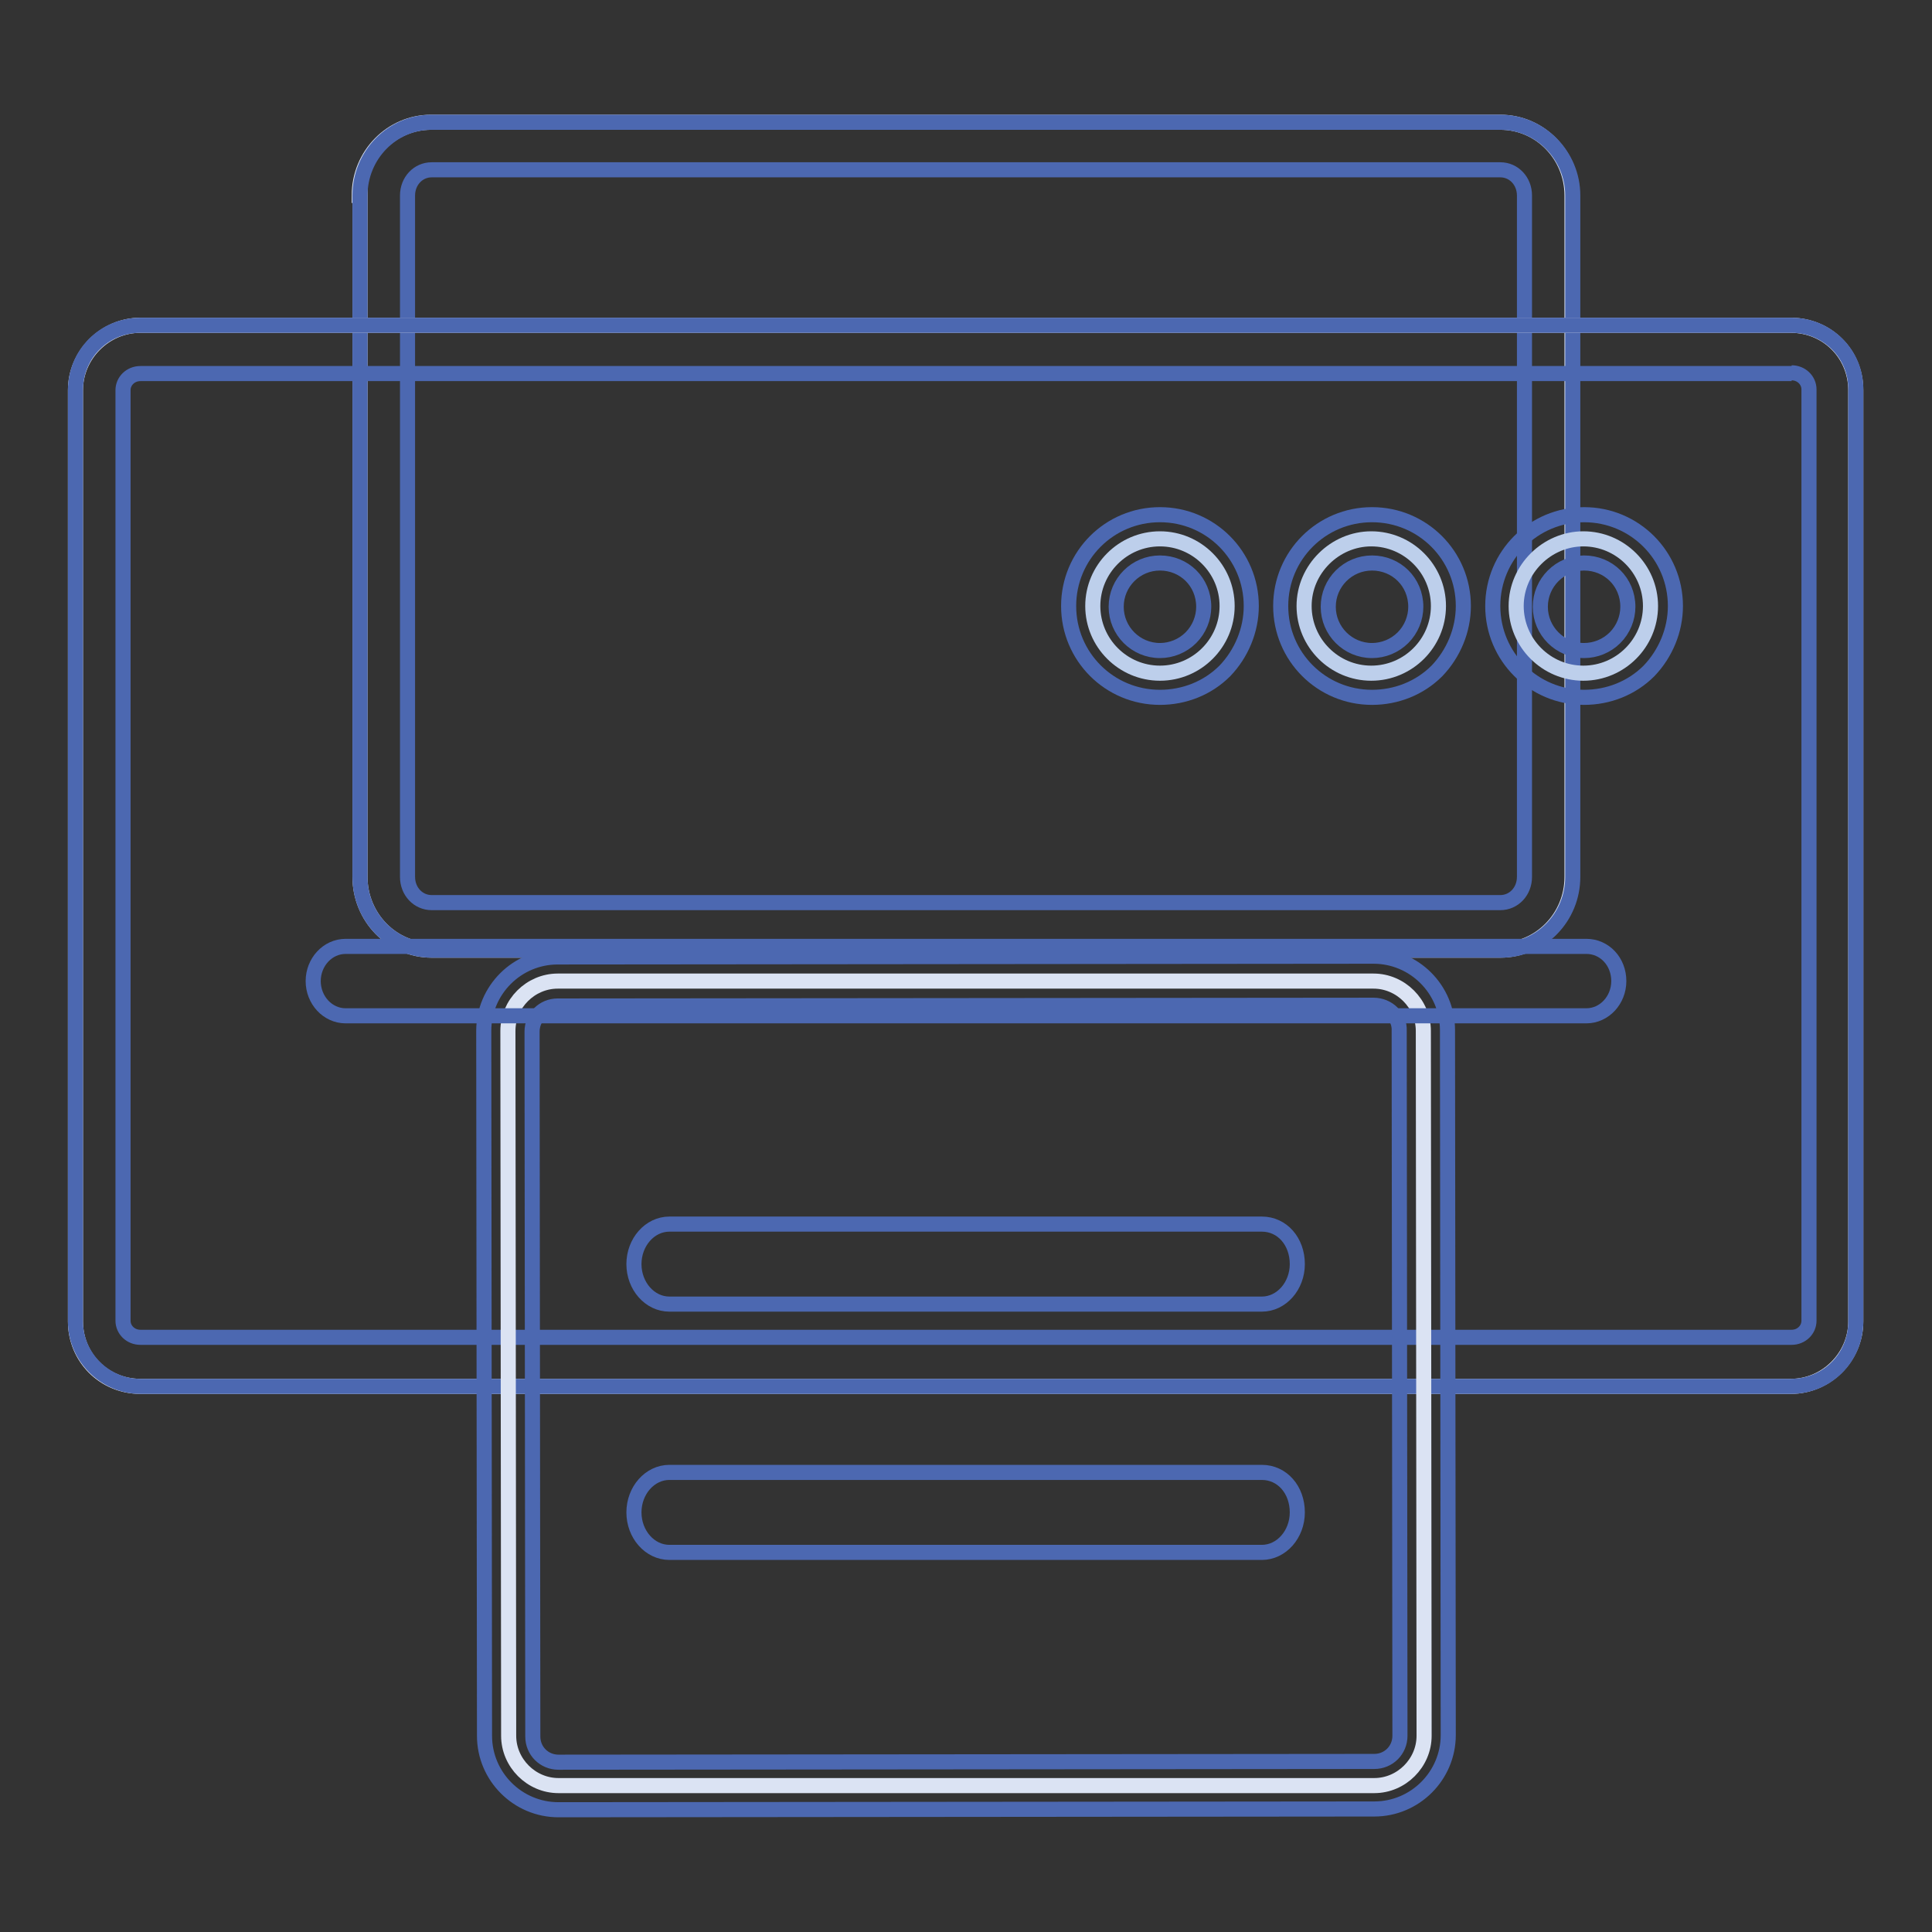
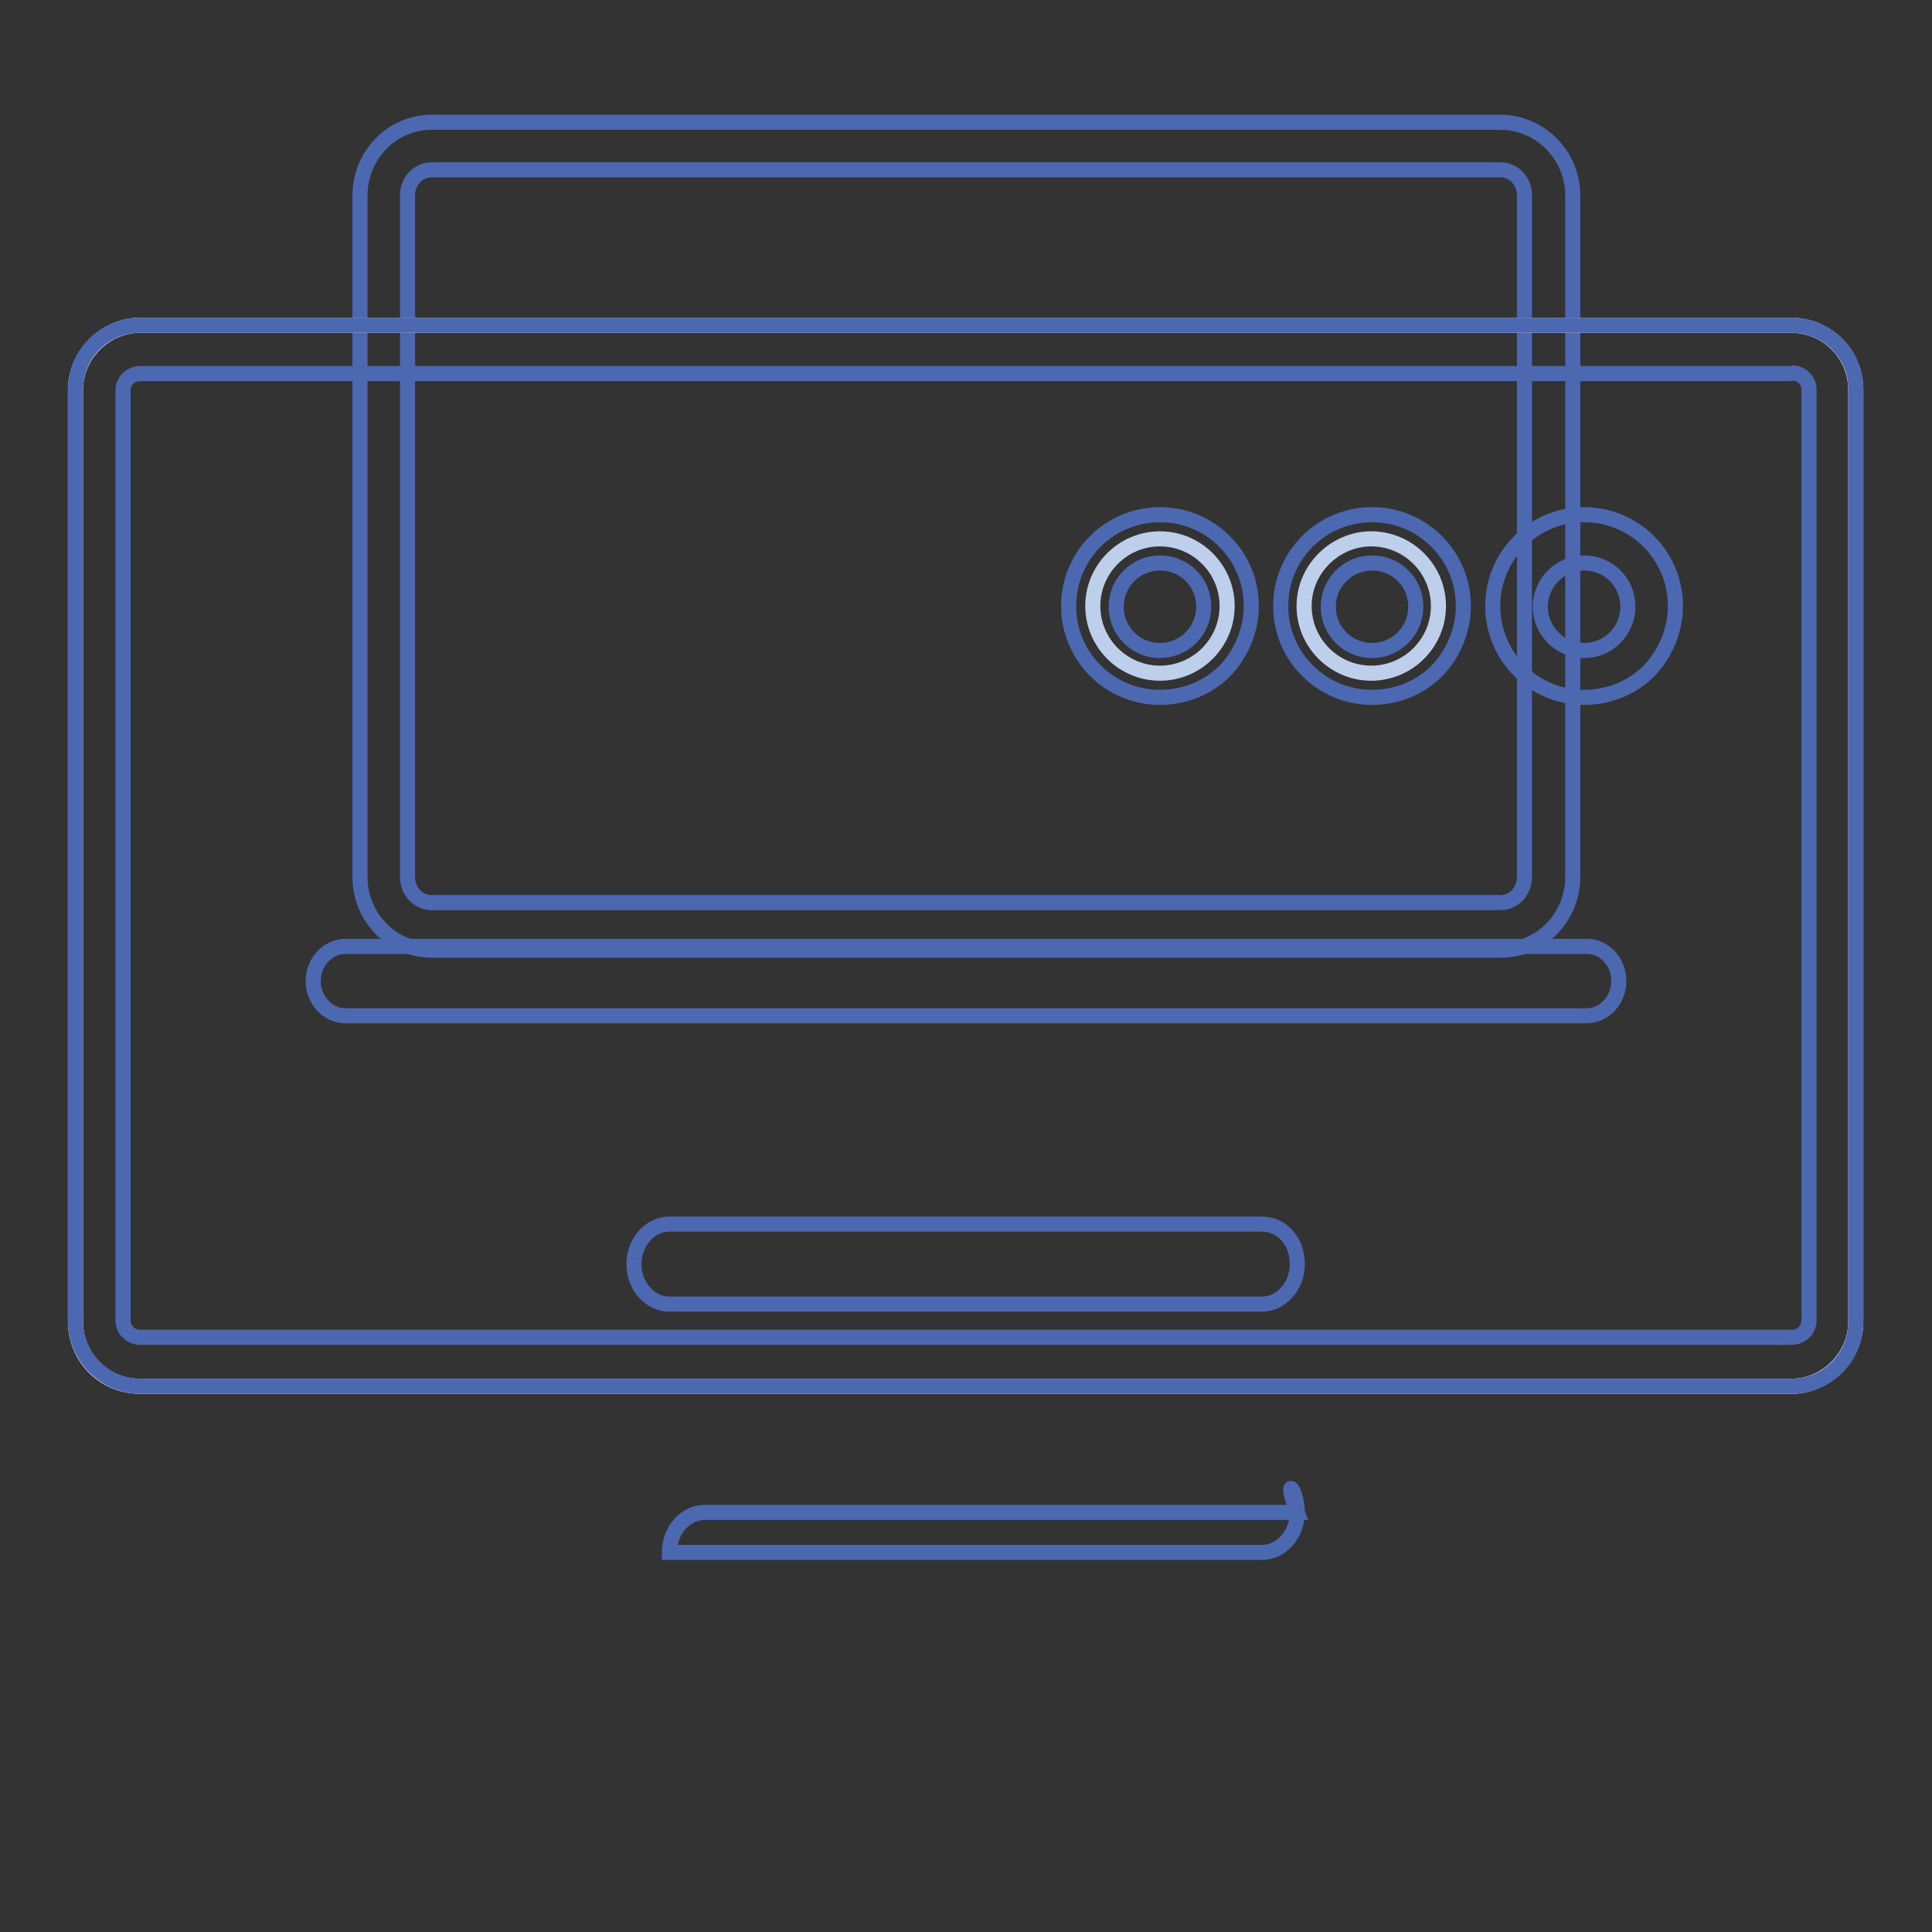
<svg xmlns="http://www.w3.org/2000/svg" version="1.1" x="0px" y="0px" viewBox="0 0 256 256" enable-background="new 0 0 256 256" xml:space="preserve">
  <rect x="0" y="0" width="256" height="256" fill="#333333" stroke="none" />
  <g>
-     <path stroke-width="2" fill-opacity="0" stroke="#dbe3f3" d="M47.6,25.9c0-5.4,4.3-9.7,9.5-9.7h141.7c5.3,0,9.5,4.4,9.5,9.7v90.3c0,5.4-4.3,9.7-9.5,9.7H57.2 c-5.3,0-9.5-4.4-9.5-9.7V25.9z" />
    <path stroke-width="2" fill-opacity="0" stroke="#4c68b1" d="M198.8,22.5c1.8,0,3.2,1.5,3.2,3.4v90.3c0,1.9-1.4,3.4-3.2,3.4H57.2c-1.8,0-3.2-1.5-3.2-3.4V25.9 c0-1.9,1.4-3.4,3.2-3.4H198.8 M198.8,16.2H57.2c-5.3,0-9.5,4.4-9.5,9.7v90.3c0,5.4,4.3,9.7,9.5,9.7h141.7c5.3,0,9.5-4.4,9.5-9.7 V25.9C208.4,20.6,204.1,16.2,198.8,16.2z" />
    <path stroke-width="2" fill-opacity="0" stroke="#ffffff" d="M90.1,43.1h147.2c4.8,0,8.6,3.8,8.6,8.6v123.4c0,4.7-3.9,8.6-8.6,8.6H18.6c-4.8,0-8.6-3.8-8.6-8.6V51.7 c0-4.7,3.9-8.6,8.6-8.6H90.1z" />
    <path stroke-width="2" fill-opacity="0" stroke="#4c68b1" d="M237.4,49.4c1.3,0,2.3,1,2.3,2.2v123.4c0,1.2-1,2.2-2.3,2.2H18.6c-1.3,0-2.3-1-2.3-2.2V51.7 c0-1.2,1-2.2,2.3-2.2H237.4 M237.4,43.1H18.6c-4.8,0-8.6,3.8-8.6,8.6v123.4c0,4.7,3.9,8.6,8.6,8.6h218.7c4.8,0,8.6-3.8,8.6-8.6 V51.7C246,46.9,242.1,43.1,237.4,43.1z" />
-     <path stroke-width="2" fill-opacity="0" stroke="#dbe3f3" d="M188.7,230c0,3.6-3,6.6-6.6,6.6L74,236.6c-3.6,0-6.6-3-6.6-6.6l-0.1-93.4c0-3.6,3-6.6,6.6-6.6L182,130 c3.6,0,6.6,3,6.6,6.6L188.7,230z" />
-     <path stroke-width="2" fill-opacity="0" stroke="#4c68b1" d="M74,239.8L74,239.8c-5.4,0-9.8-4.4-9.8-9.8l-0.1-93.4c0-5.4,4.4-9.8,9.8-9.8l108.1-0.1 c5.4,0,9.8,4.4,9.8,9.8l0.1,93.4c0,5.4-4.4,9.8-9.8,9.8L74,239.8z M182,133.2l-108.1,0.1c-1.9,0-3.4,1.5-3.4,3.4l0.1,93.4 c0,1.9,1.5,3.4,3.4,3.4l108.1-0.1c1.9,0,3.4-1.5,3.4-3.4l-0.1-93.4C185.5,134.7,183.9,133.2,182,133.2L182,133.2z" />
-     <path stroke-width="2" fill-opacity="0" stroke="#4c68b1" d="M214.5,130c0,2.5-1.9,4.6-4.3,4.6H45.8c-2.4,0-4.3-2.1-4.3-4.6c0-2.5,1.9-4.6,4.3-4.6h164.4 C212.6,125.4,214.5,127.4,214.5,130z M171.9,167.5c0,2.9-2.1,5.3-4.7,5.3H88.7c-2.6,0-4.7-2.4-4.7-5.3s2.1-5.3,4.7-5.3h78.5 C169.9,162.2,171.9,164.5,171.9,167.5L171.9,167.5z M171.9,200.4c0,2.9-2.1,5.3-4.7,5.3H88.7c-2.6,0-4.7-2.4-4.7-5.3 c0-2.9,2.1-5.3,4.7-5.3h78.5C169.9,195.1,171.9,197.4,171.9,200.4L171.9,200.4z" />
+     <path stroke-width="2" fill-opacity="0" stroke="#4c68b1" d="M214.5,130c0,2.5-1.9,4.6-4.3,4.6H45.8c-2.4,0-4.3-2.1-4.3-4.6c0-2.5,1.9-4.6,4.3-4.6h164.4 C212.6,125.4,214.5,127.4,214.5,130z M171.9,167.5c0,2.9-2.1,5.3-4.7,5.3H88.7c-2.6,0-4.7-2.4-4.7-5.3s2.1-5.3,4.7-5.3h78.5 C169.9,162.2,171.9,164.5,171.9,167.5L171.9,167.5z M171.9,200.4c0,2.9-2.1,5.3-4.7,5.3H88.7c0-2.9,2.1-5.3,4.7-5.3h78.5C169.9,195.1,171.9,197.4,171.9,200.4L171.9,200.4z" />
    <path stroke-width="2" fill-opacity="0" stroke="#bdcfeb" d="M144.8,80.3c0,4.9,4,8.9,8.9,8.9s8.9-4,8.9-8.9s-4-8.9-8.9-8.9S144.8,75.4,144.8,80.3L144.8,80.3z" />
    <path stroke-width="2" fill-opacity="0" stroke="#4c68b1" d="M153.7,92.4L153.7,92.4c-6.7,0-12.1-5.4-12.1-12.1c0-6.7,5.4-12.1,12.1-12.1c6.7,0,12.1,5.4,12.1,12.1 c0,3.2-1.3,6.3-3.5,8.6C160,91.2,156.9,92.4,153.7,92.4L153.7,92.4z M153.7,74.6c-3.2,0-5.8,2.6-5.8,5.8c0,3.2,2.6,5.8,5.8,5.8 c1.5,0,3-0.6,4.1-1.7c1.1-1.1,1.7-2.6,1.7-4.1C159.5,77.1,156.9,74.6,153.7,74.6L153.7,74.6z" />
    <path stroke-width="2" fill-opacity="0" stroke="#bdcfeb" d="M172.8,80.3c0,4.9,4,8.9,8.9,8.9c4.9,0,8.9-4,8.9-8.9s-4-8.9-8.9-8.9C176.9,71.4,172.8,75.4,172.8,80.3 L172.8,80.3z" />
    <path stroke-width="2" fill-opacity="0" stroke="#4c68b1" d="M181.8,92.4L181.8,92.4c-6.7,0-12.1-5.4-12.1-12.1c0-6.7,5.4-12.1,12.1-12.1c6.7,0,12.1,5.4,12.1,12.1 c0,3.2-1.3,6.3-3.5,8.6C188.1,91.2,185,92.4,181.8,92.4z M181.8,74.6c-3.2,0-5.8,2.6-5.8,5.8c0,3.2,2.6,5.8,5.8,5.8 c1.5,0,3-0.6,4.1-1.7c1.1-1.1,1.7-2.6,1.7-4.1C187.6,77.1,185,74.6,181.8,74.6z" />
-     <path stroke-width="2" fill-opacity="0" stroke="#bdcfeb" d="M200.9,80.3c0,4.9,4,8.9,8.9,8.9c4.9,0,8.9-4,8.9-8.9s-4-8.9-8.9-8.9C205,71.4,200.9,75.4,200.9,80.3 L200.9,80.3z" />
    <path stroke-width="2" fill-opacity="0" stroke="#4c68b1" d="M209.9,92.4L209.9,92.4c-6.7,0-12.1-5.4-12.1-12.1c0-6.7,5.4-12.1,12.1-12.1c6.7,0,12.1,5.4,12.1,12.1 c0,3.2-1.3,6.3-3.5,8.6C216.2,91.2,213.1,92.4,209.9,92.4L209.9,92.4z M209.9,74.6c-3.2,0-5.8,2.6-5.8,5.8c0,3.2,2.6,5.8,5.8,5.8 c1.5,0,3-0.6,4.1-1.7c1.1-1.1,1.7-2.6,1.7-4.1C215.7,77.1,213.1,74.6,209.9,74.6z" />
  </g>
</svg>